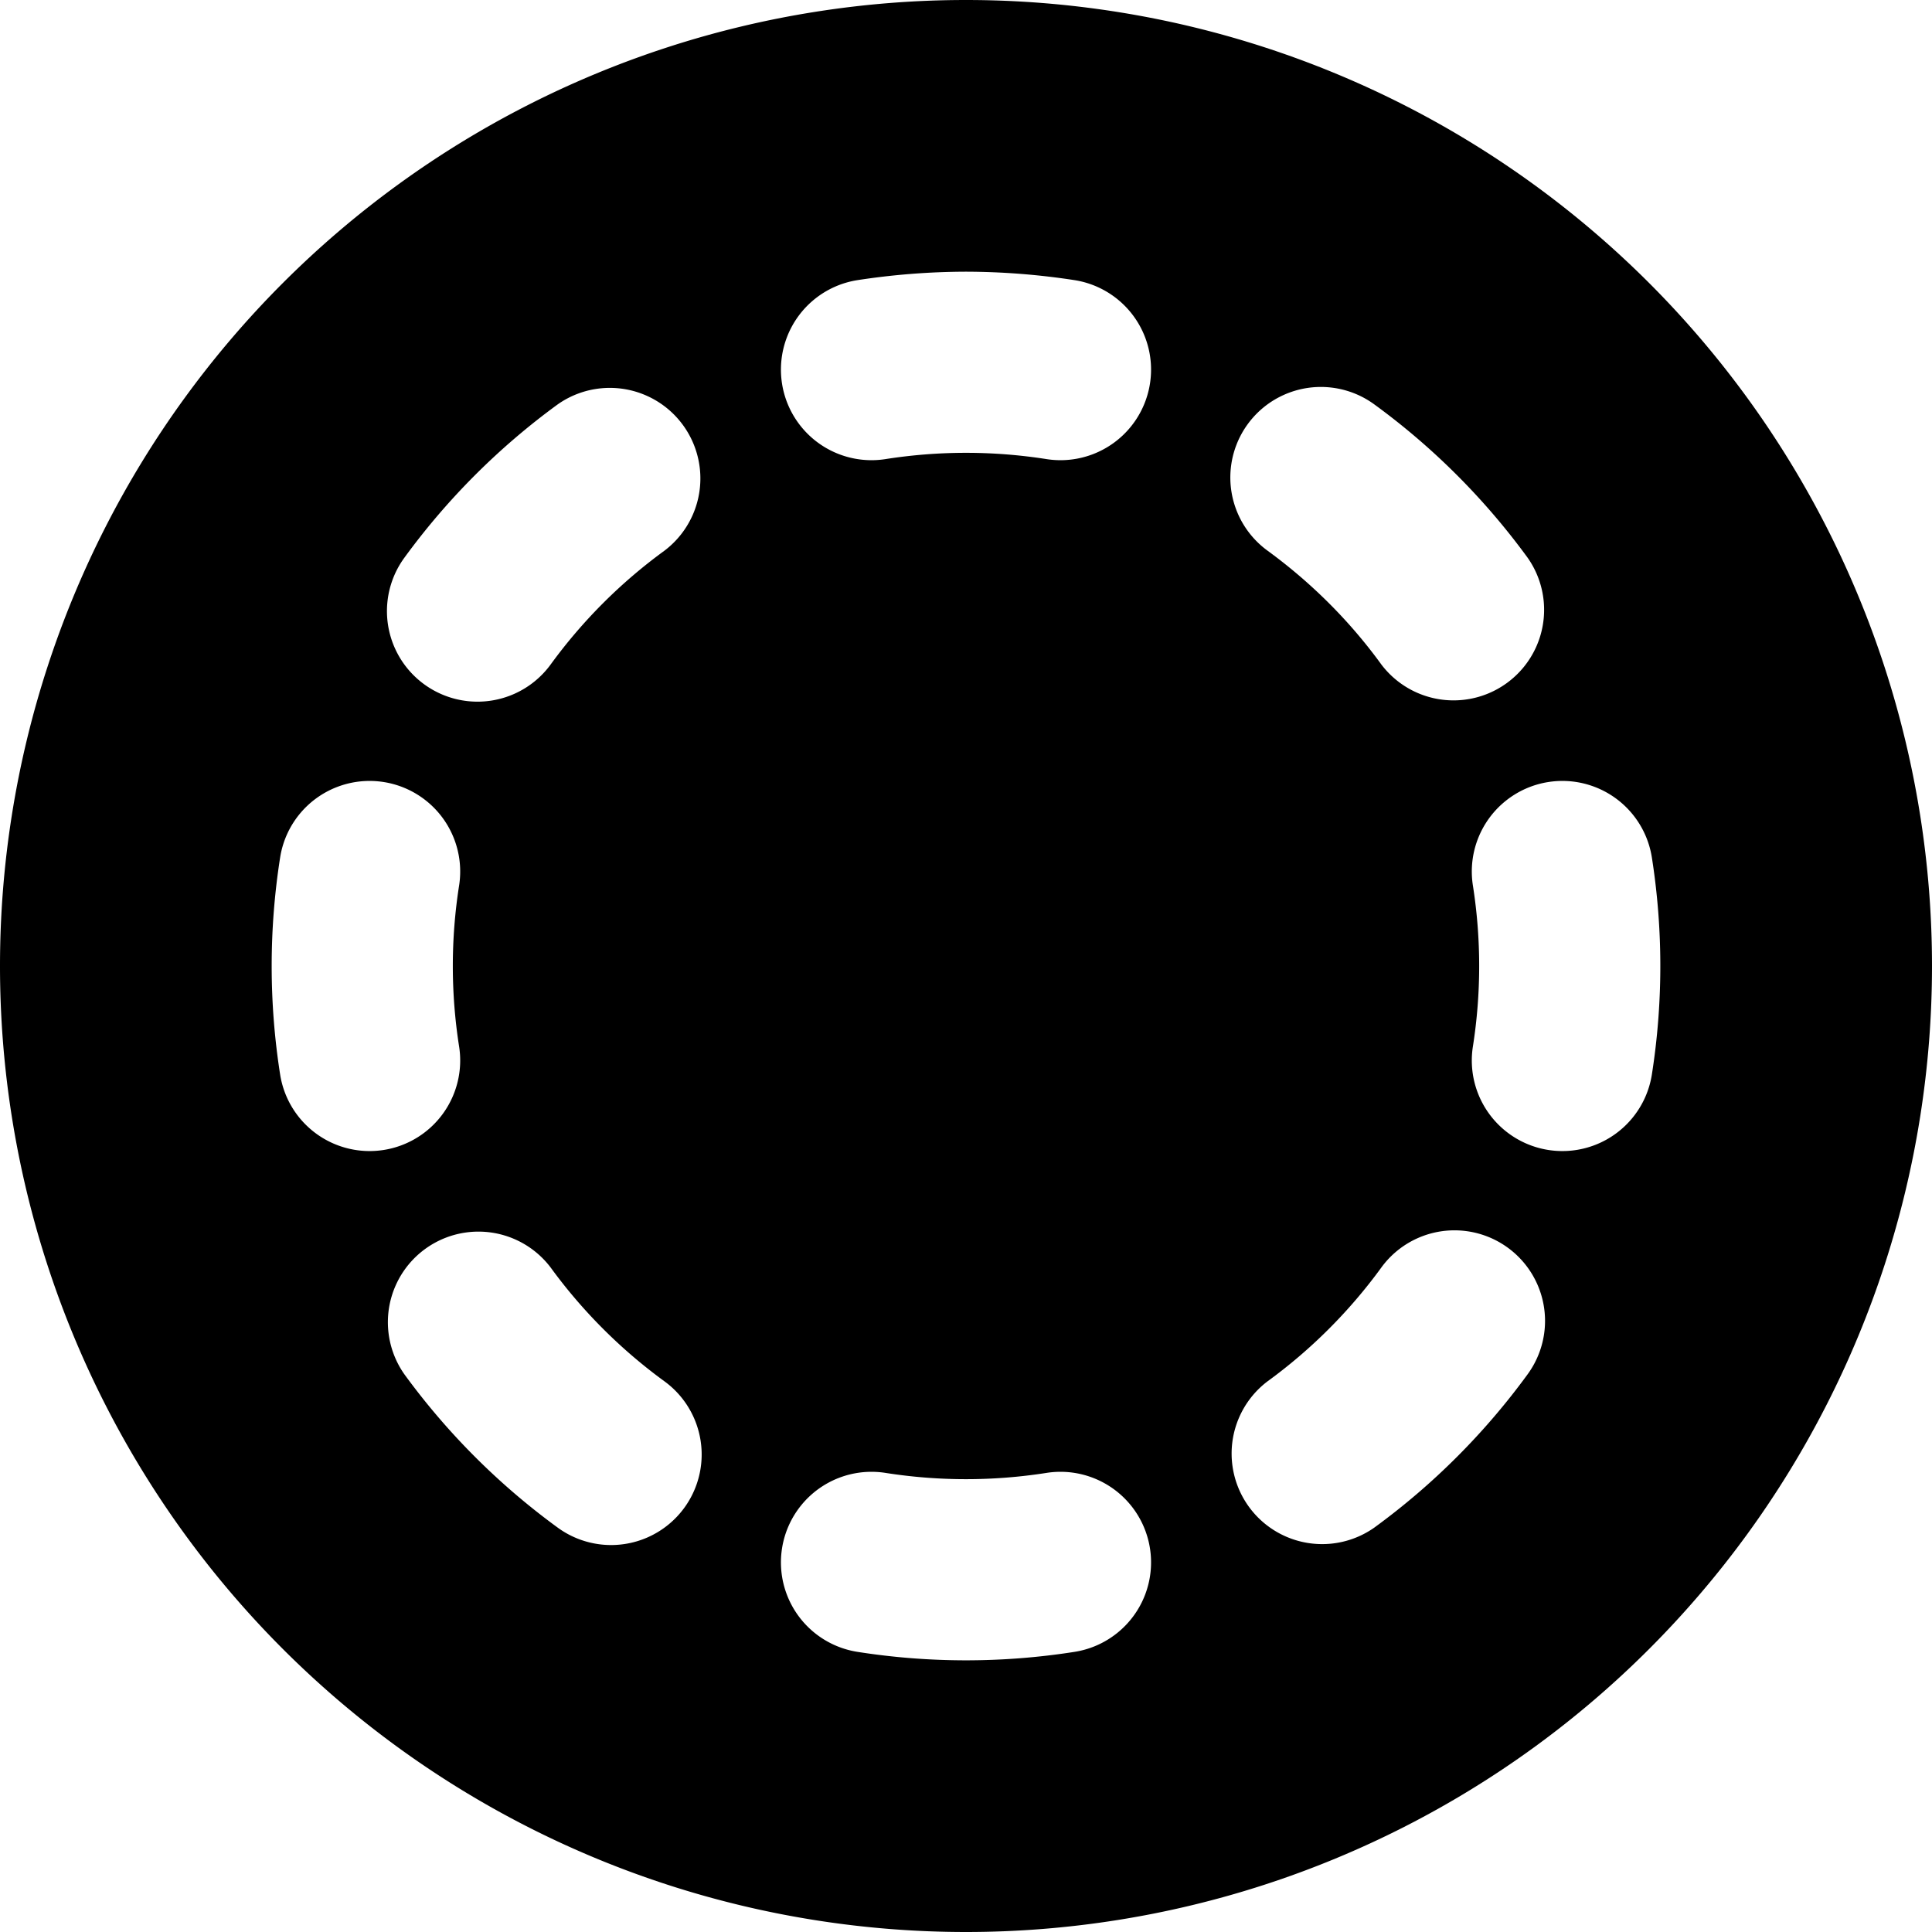
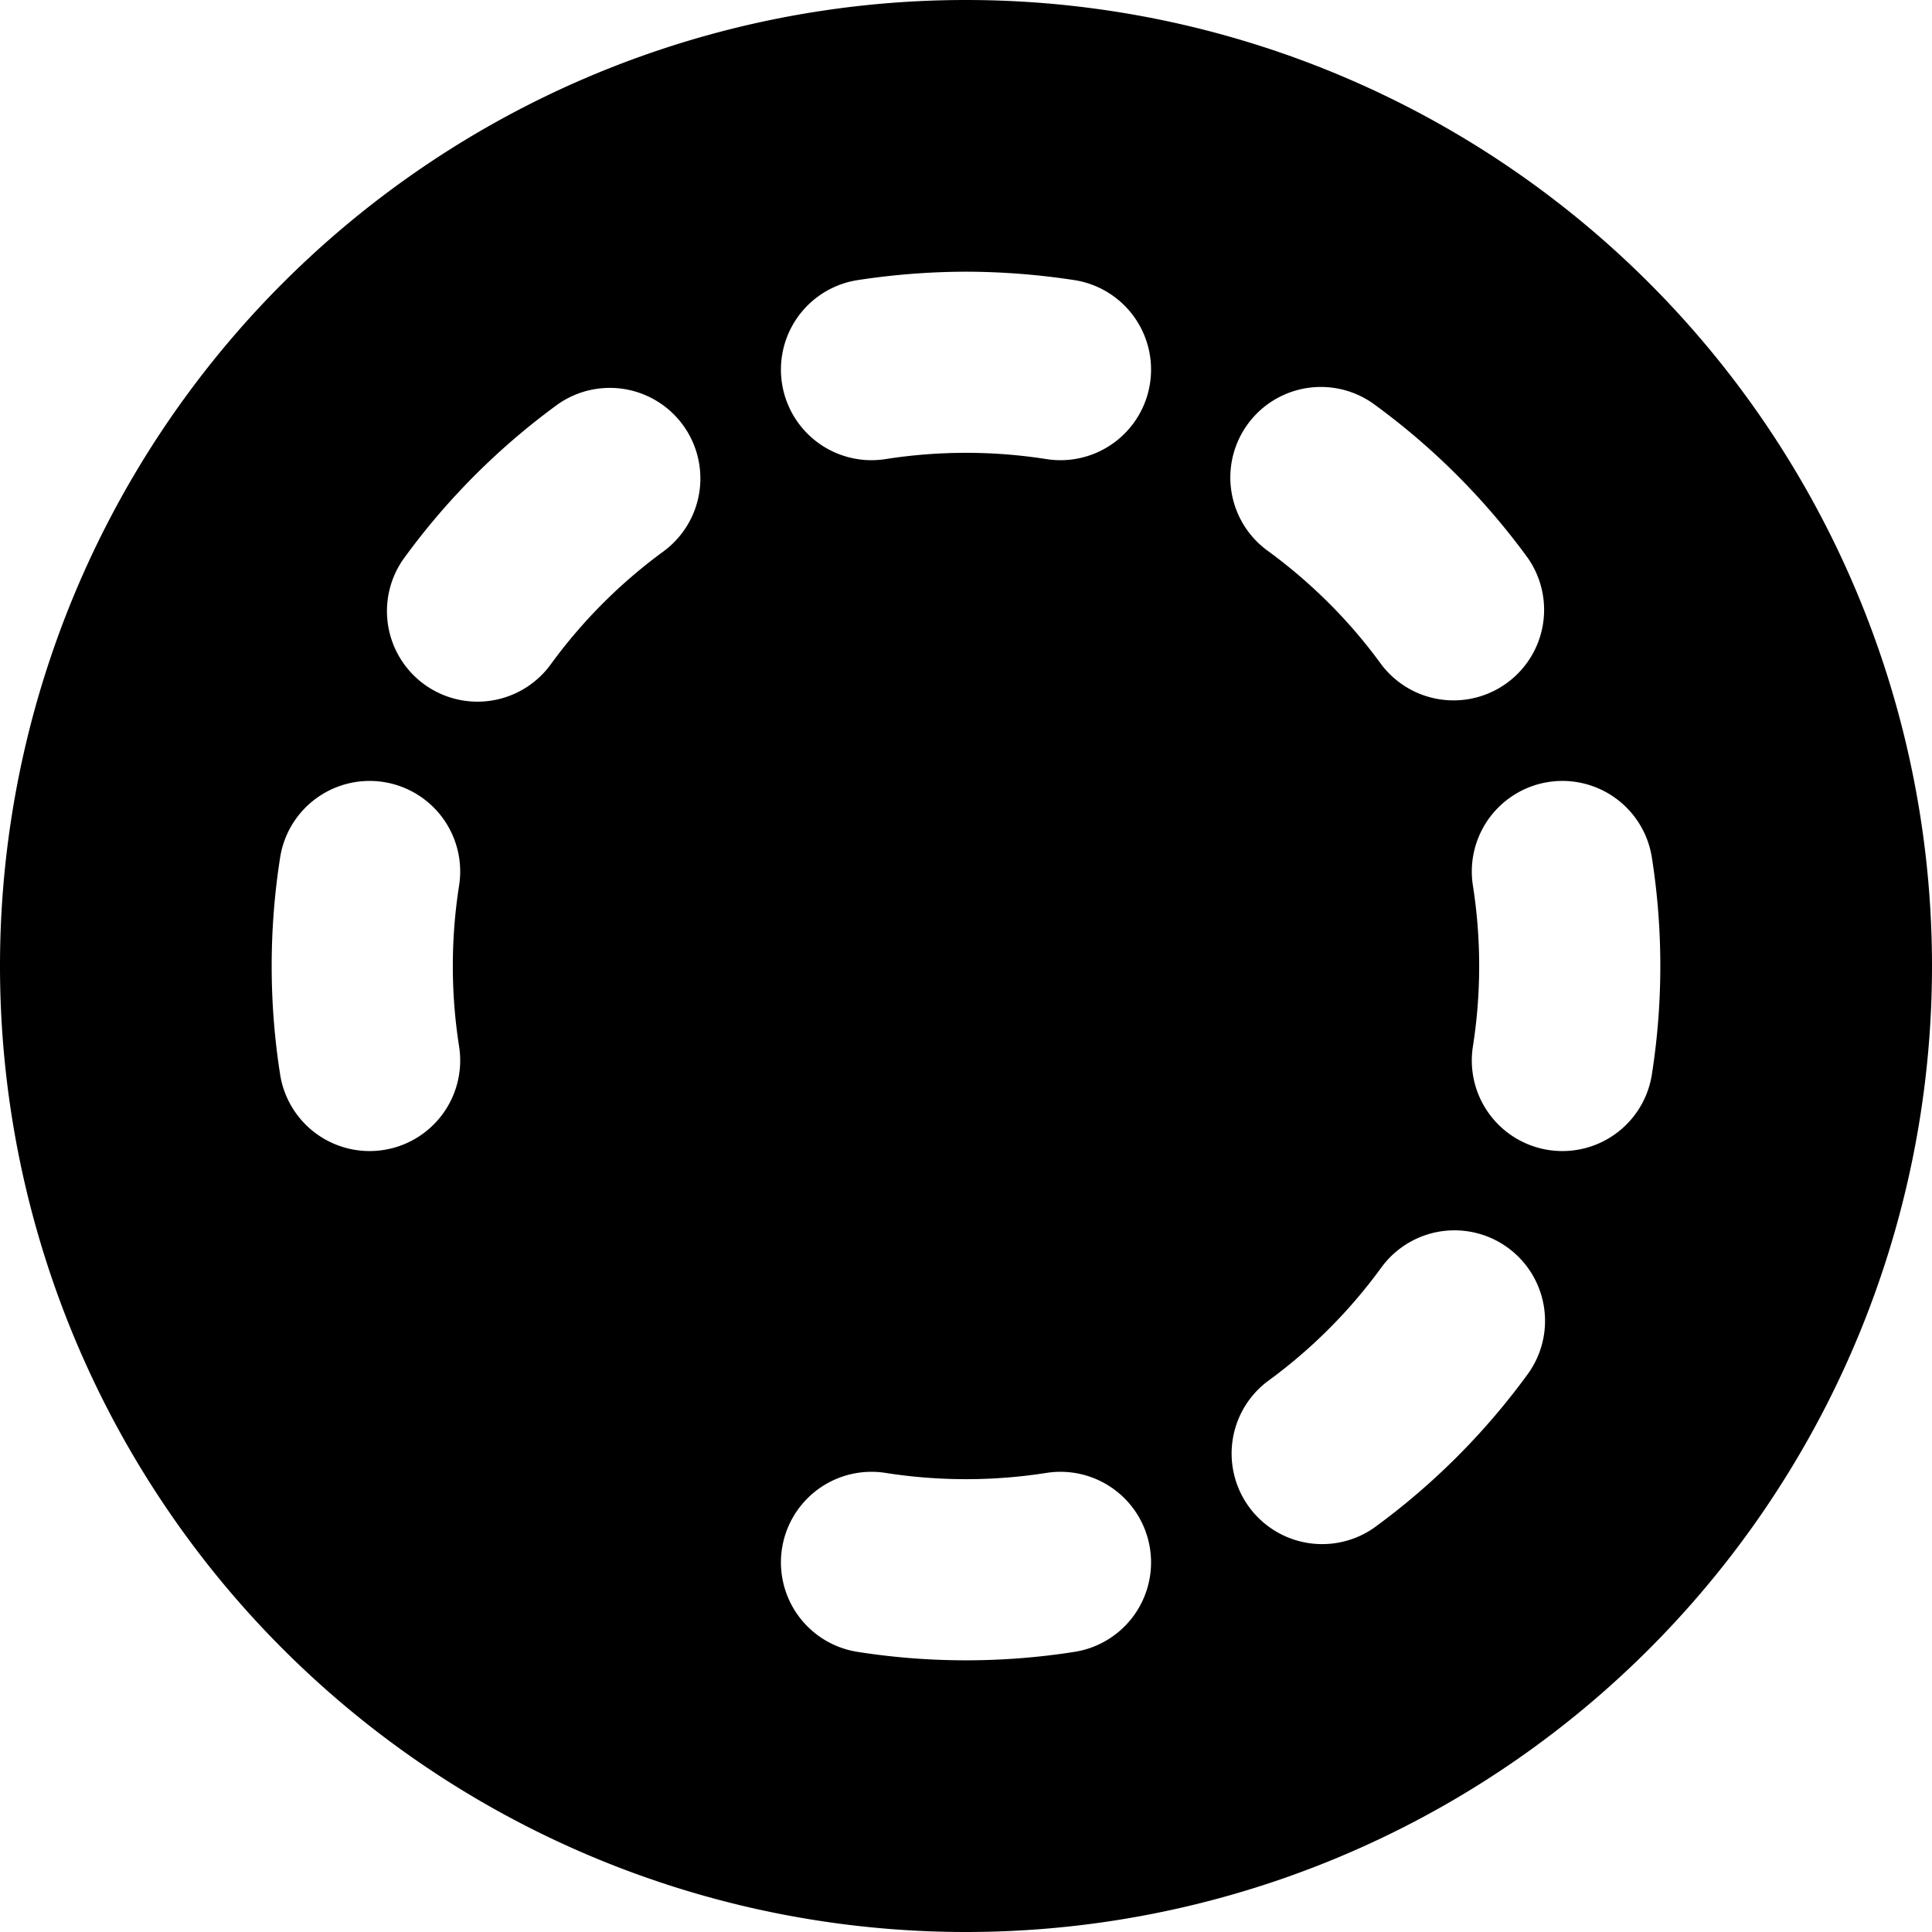
<svg xmlns="http://www.w3.org/2000/svg" viewBox="0 0 16 16">
-   <path d="M8 0a8 8 0 1 1 0 16A8 8 0 0 1 8 0M3.802 7.334a.75.75 0 0 0-1.482-.233 5.8 5.8 0 0 0 0 1.798.749.749 0 1 0 1.482-.233 4.3 4.3 0 0 1 0-1.332M8 2.25a6 6 0 0 0-.899.07.749.749 0 1 0 .233 1.482 4.3 4.3 0 0 1 1.332 0 .75.75 0 0 0 .233-1.482A6 6 0 0 0 8 2.25m-.666 9.948a.75.75 0 0 0-.233 1.482 5.8 5.8 0 0 0 1.798 0 .749.749 0 1 0-.233-1.482 4.3 4.3 0 0 1-1.332 0m6.346-5.097a.749.749 0 1 0-1.482.233 4.3 4.3 0 0 1 0 1.332.75.75 0 0 0 1.482.233 5.8 5.8 0 0 0 0-1.798m-8.178-2.54a.75.75 0 0 0-.882-1.213A5.8 5.8 0 0 0 3.348 4.62a.749.749 0 1 0 1.213.882c.263-.361.58-.678.941-.941m-.941 5.937a.75.75 0 0 0-1.213.882 5.8 5.8 0 0 0 1.272 1.272.749.749 0 1 0 .882-1.213 4.3 4.3 0 0 1-.941-.941m6.819-7.15a.749.749 0 1 0-.882 1.213c.36.263.679.58.941.941a.75.75 0 0 0 1.213-.882 5.8 5.8 0 0 0-1.272-1.272m1.272 8.032a.749.749 0 1 0-1.213-.882c-.262.36-.581.679-.941.941a.75.75 0 0 0 .882 1.213 5.8 5.8 0 0 0 1.272-1.272" />
+   <path d="M8 0a8 8 0 1 1 0 16A8 8 0 0 1 8 0M3.802 7.334a.75.75 0 0 0-1.482-.233 5.8 5.8 0 0 0 0 1.798.749.749 0 1 0 1.482-.233 4.3 4.3 0 0 1 0-1.332M8 2.25a6 6 0 0 0-.899.07.749.749 0 1 0 .233 1.482 4.3 4.3 0 0 1 1.332 0 .75.75 0 0 0 .233-1.482A6 6 0 0 0 8 2.25m-.666 9.948a.75.75 0 0 0-.233 1.482 5.8 5.8 0 0 0 1.798 0 .749.749 0 1 0-.233-1.482 4.3 4.3 0 0 1-1.332 0m6.346-5.097a.749.749 0 1 0-1.482.233 4.3 4.3 0 0 1 0 1.332.75.75 0 0 0 1.482.233 5.8 5.8 0 0 0 0-1.798m-8.178-2.54a.75.75 0 0 0-.882-1.213A5.8 5.8 0 0 0 3.348 4.62a.749.749 0 1 0 1.213.882c.263-.361.58-.678.941-.941m-.941 5.937m6.819-7.15a.749.749 0 1 0-.882 1.213c.36.263.679.58.941.941a.75.75 0 0 0 1.213-.882 5.8 5.8 0 0 0-1.272-1.272m1.272 8.032a.749.749 0 1 0-1.213-.882c-.262.36-.581.679-.941.941a.75.75 0 0 0 .882 1.213 5.8 5.8 0 0 0 1.272-1.272" />
</svg>